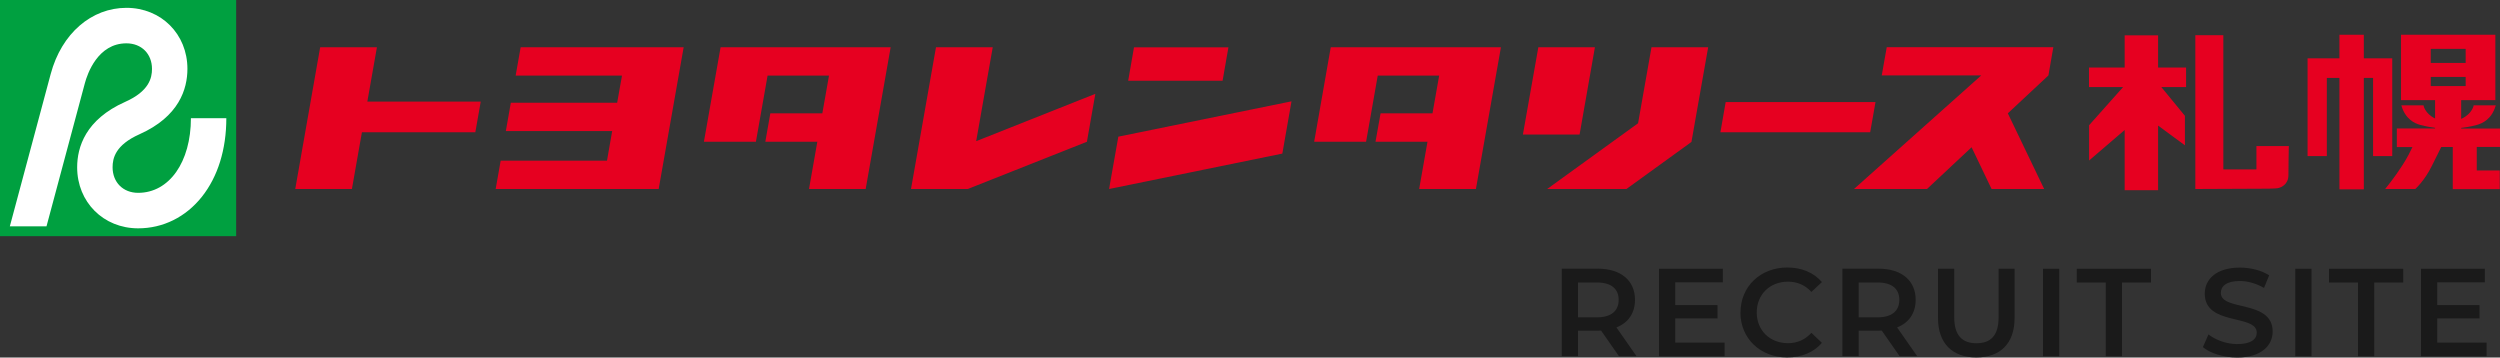
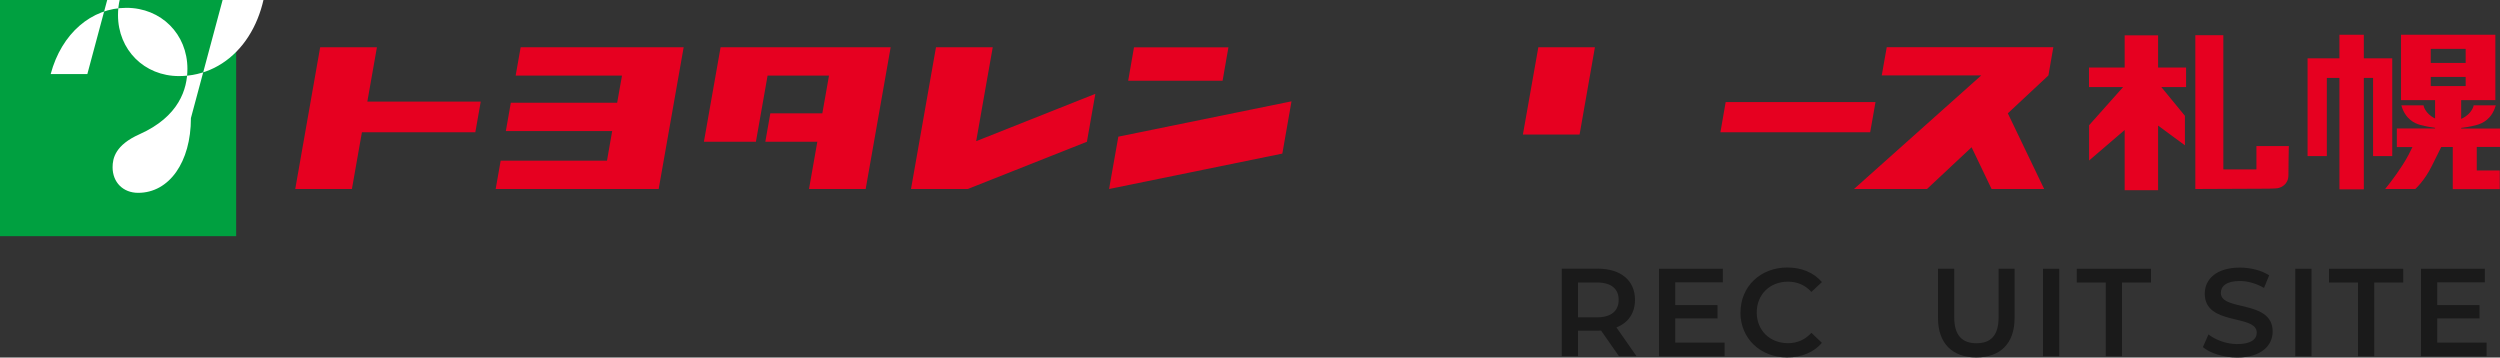
<svg xmlns="http://www.w3.org/2000/svg" id="_レイヤー_2" width="300" height="42.9" viewBox="0 0 300 42.9">
  <rect x="0" y="0" width="300" height="42.9" fill="#333333" stroke="none" />
  <defs>
    <style>.cls-1{fill:#e60020;}.cls-1,.cls-2,.cls-3,.cls-4{stroke-width:0px;}.cls-2{fill:#1a1a1a;}.cls-3{fill:#00a040;}.cls-4{fill:#fff;}</style>
  </defs>
  <g id="_文字">
    <polygon class="cls-1" points="57.69 12.19 44.08 12.19 45.23 5.67 38.42 5.67 35.43 22.68 42.23 22.68 43.43 15.87 57.04 15.87 57.69 12.19" />
    <polygon class="cls-1" points="62.48 5.67 61.88 9.07 74.64 9.07 74.06 12.33 61.3 12.33 60.7 15.73 73.46 15.73 72.84 19.28 60.08 19.28 59.48 22.68 79.04 22.68 82.04 5.67 62.48 5.67" />
    <polygon class="cls-1" points="131.44 11.26 117.14 16.94 119.13 5.67 112.32 5.67 109.32 22.68 116.13 22.68 130.43 17.01 131.44 11.26" />
    <polygon class="cls-1" points="147.41 5.68 136.08 5.68 135.38 9.69 146.71 9.69 147.41 5.68" />
    <polygon class="cls-1" points="134.2 16.4 133.09 22.68 153.88 18.43 154.98 12.16 134.2 16.4" />
    <polygon class="cls-1" points="191.39 5.67 184.6 5.67 182.75 16.14 189.55 16.14 191.39 5.67" />
-     <polygon class="cls-1" points="196.57 14.79 185.66 22.68 195.17 22.68 202.95 17.05 202.97 17.05 204.98 5.67 198.18 5.67 196.57 14.79" />
    <polygon class="cls-1" points="207.08 12.25 206.45 15.87 224.42 15.87 225.06 12.25 207.08 12.25" />
    <polygon class="cls-1" points="246.4 5.66 226.41 5.66 225.81 9.05 237.75 9.05 222.48 22.68 231.24 22.68 236.59 17.67 238.99 22.68 245.3 22.68 240.94 13.6 245.81 9.05 246.4 5.66" />
-     <polygon class="cls-1" points="157.7 17.01 163.93 17.01 165.33 9.07 172.7 9.07 171.9 13.6 165.67 13.6 165.06 17.01 171.3 17.01 170.3 22.68 177.11 22.68 180.11 5.67 159.69 5.67 157.7 17.01" />
    <polygon class="cls-1" points="84.47 17.01 90.71 17.01 92.11 9.07 99.48 9.07 98.68 13.6 92.44 13.6 91.84 17.01 98.08 17.01 97.08 22.68 103.88 22.68 106.88 5.67 86.47 5.67 84.47 17.01" />
    <path class="cls-1" d="M270.77,17.53v2.8h-3.97V4.22h-3.36v18.46s8.82-.04,8.82-.04c.23,0,.48-.03.78-.03.69,0,1.57-.5,1.57-1.57,0-1.47.05-3.51.05-3.51h-3.89Z" />
    <polygon class="cls-1" points="258.97 4.24 254.96 4.24 254.96 8.1 250.68 8.1 250.68 10.45 254.77 10.45 250.69 15.03 250.69 19.26 254.96 15.6 254.96 22.82 258.97 22.82 258.97 15.07 262.19 17.44 262.19 13.9 259.36 10.45 262.33 10.45 262.33 8.1 258.97 8.1 258.97 4.24" />
    <path class="cls-1" d="M300,17.65v-2.23h-4.66v-.07c.38-.04,1.1-.15,1.85-.35.71-.19,1.83-.7,2.3-2.36h-2.65s-.15,1.02-1.5,1.63v-2.25h4.1v-7.85h-11.32v7.85h4.09v2.2c-1.25-.61-1.39-1.58-1.39-1.58h-2.66c.47,1.66,1.59,2.17,2.3,2.36.68.18,1.35.29,1.75.34v.08h-4.59v2.23h1.87c-.23.49-.62,1.28-1.16,2.12-.98,1.54-2.11,2.91-2.11,2.91h3.61s1.11-.97,2-2.79c.53-1.08.9-1.81,1.12-2.25h1.38v5.06h1.51s4.13,0,4.13,0v-2.24h-2.76v-2.83h2.78ZM295.88,9.23v1.1h-4.19v-1.1h4.19ZM291.69,7.55v-1.69h4.19v1.69h-4.19Z" />
    <polygon class="cls-1" points="287.07 18.73 287.07 7 283.66 7 283.66 4.17 280.73 4.17 280.73 7 276.91 7 276.91 18.73 279.22 18.73 279.22 9.35 280.73 9.35 280.73 22.72 283.66 22.72 283.66 9.35 284.77 9.35 284.77 18.73 287.07 18.73" />
    <rect class="cls-3" width="28.34" height="28.34" />
-     <path class="cls-4" d="M22.91,14.17c0,5.28-2.6,8.97-6.33,8.97-1.81,0-3.07-1.26-3.07-3.07,0-1.08.33-2.67,3.23-3.96,4.75-2.12,5.75-5.43,5.75-7.85,0-4.17-3.15-7.32-7.32-7.32s-7.78,3.05-9.09,7.95L1.18,27.16h4.4l4.6-17.16c.3-1.13,1.55-4.8,4.99-4.8,1.81,0,3.07,1.26,3.07,3.07,0,1.08-.34,2.68-3.23,3.96-4.75,2.12-5.75,5.43-5.75,7.85,0,4.17,3.15,7.32,7.32,7.32,2.99,0,5.71-1.35,7.65-3.79,1.91-2.41,2.93-5.67,2.93-9.43h-4.25Z" />
+     <path class="cls-4" d="M22.91,14.17c0,5.28-2.6,8.97-6.33,8.97-1.81,0-3.07-1.26-3.07-3.07,0-1.08.33-2.67,3.23-3.96,4.75-2.12,5.75-5.43,5.75-7.85,0-4.17-3.15-7.32-7.32-7.32s-7.78,3.05-9.09,7.95h4.4l4.6-17.16c.3-1.13,1.55-4.8,4.99-4.8,1.81,0,3.07,1.26,3.07,3.07,0,1.08-.34,2.68-3.23,3.96-4.75,2.12-5.75,5.43-5.75,7.85,0,4.17,3.15,7.32,7.32,7.32,2.99,0,5.71-1.35,7.65-3.79,1.91-2.41,2.93-5.67,2.93-9.43h-4.25Z" />
    <path class="cls-2" d="M194.28,42.75l-2.15-3.08c-.14.01-.27.01-.4.01h-2.37v3.06h-1.95v-10.5h4.32c2.76,0,4.47,1.41,4.47,3.74,0,1.59-.81,2.76-2.23,3.31l2.41,3.45h-2.1ZM191.64,33.9h-2.28v4.18h2.28c1.71,0,2.6-.78,2.6-2.1s-.89-2.08-2.6-2.08Z" />
    <path class="cls-2" d="M206.95,41.12v1.63h-7.87v-10.5h7.66v1.63h-5.71v2.73h5.07v1.6h-5.07v2.9h5.92Z" />
    <path class="cls-2" d="M208.86,37.5c0-3.13,2.4-5.4,5.62-5.4,1.71,0,3.18.61,4.15,1.75l-1.26,1.18c-.77-.83-1.71-1.23-2.81-1.23-2.17,0-3.75,1.53-3.75,3.69s1.57,3.69,3.75,3.69c1.1,0,2.04-.4,2.81-1.24l1.26,1.2c-.97,1.14-2.44,1.75-4.17,1.75-3.21,0-5.61-2.26-5.61-5.4Z" />
-     <path class="cls-2" d="M227.96,42.75l-2.15-3.08c-.13.01-.27.01-.4.01h-2.37v3.06h-1.95v-10.5h4.32c2.76,0,4.47,1.41,4.47,3.74,0,1.59-.81,2.76-2.23,3.31l2.41,3.45h-2.1ZM225.32,33.9h-2.28v4.18h2.28c1.71,0,2.6-.78,2.6-2.1s-.89-2.08-2.6-2.08Z" />
    <path class="cls-2" d="M232.56,38.17v-5.92h1.95v5.85c0,2.16.97,3.09,2.67,3.09s2.65-.93,2.65-3.09v-5.85h1.92v5.92c0,3.06-1.73,4.72-4.59,4.72s-4.6-1.67-4.6-4.72Z" />
    <path class="cls-2" d="M245.16,32.25h1.95v10.5h-1.95v-10.5Z" />
    <path class="cls-2" d="M252.69,33.9h-3.48v-1.65h8.91v1.65h-3.48v8.85h-1.95v-8.85Z" />
    <path class="cls-2" d="M264.35,41.64l.67-1.51c.84.67,2.17,1.16,3.46,1.16,1.63,0,2.33-.58,2.33-1.37,0-2.26-6.24-.78-6.24-4.68,0-1.7,1.35-3.13,4.23-3.13,1.26,0,2.58.33,3.5.93l-.62,1.51c-.95-.55-1.98-.83-2.9-.83-1.62,0-2.28.63-2.28,1.43,0,2.23,6.22.78,6.22,4.63,0,1.68-1.37,3.12-4.25,3.12-1.63,0-3.27-.51-4.14-1.26Z" />
    <path class="cls-2" d="M275.43,32.25h1.95v10.5h-1.95v-10.5Z" />
    <path class="cls-2" d="M282.96,33.9h-3.48v-1.65h8.91v1.65h-3.48v8.85h-1.95v-8.85Z" />
    <path class="cls-2" d="M298.39,41.12v1.63h-7.87v-10.5h7.66v1.63h-5.71v2.73h5.07v1.6h-5.07v2.9h5.92Z" />
  </g>
</svg>